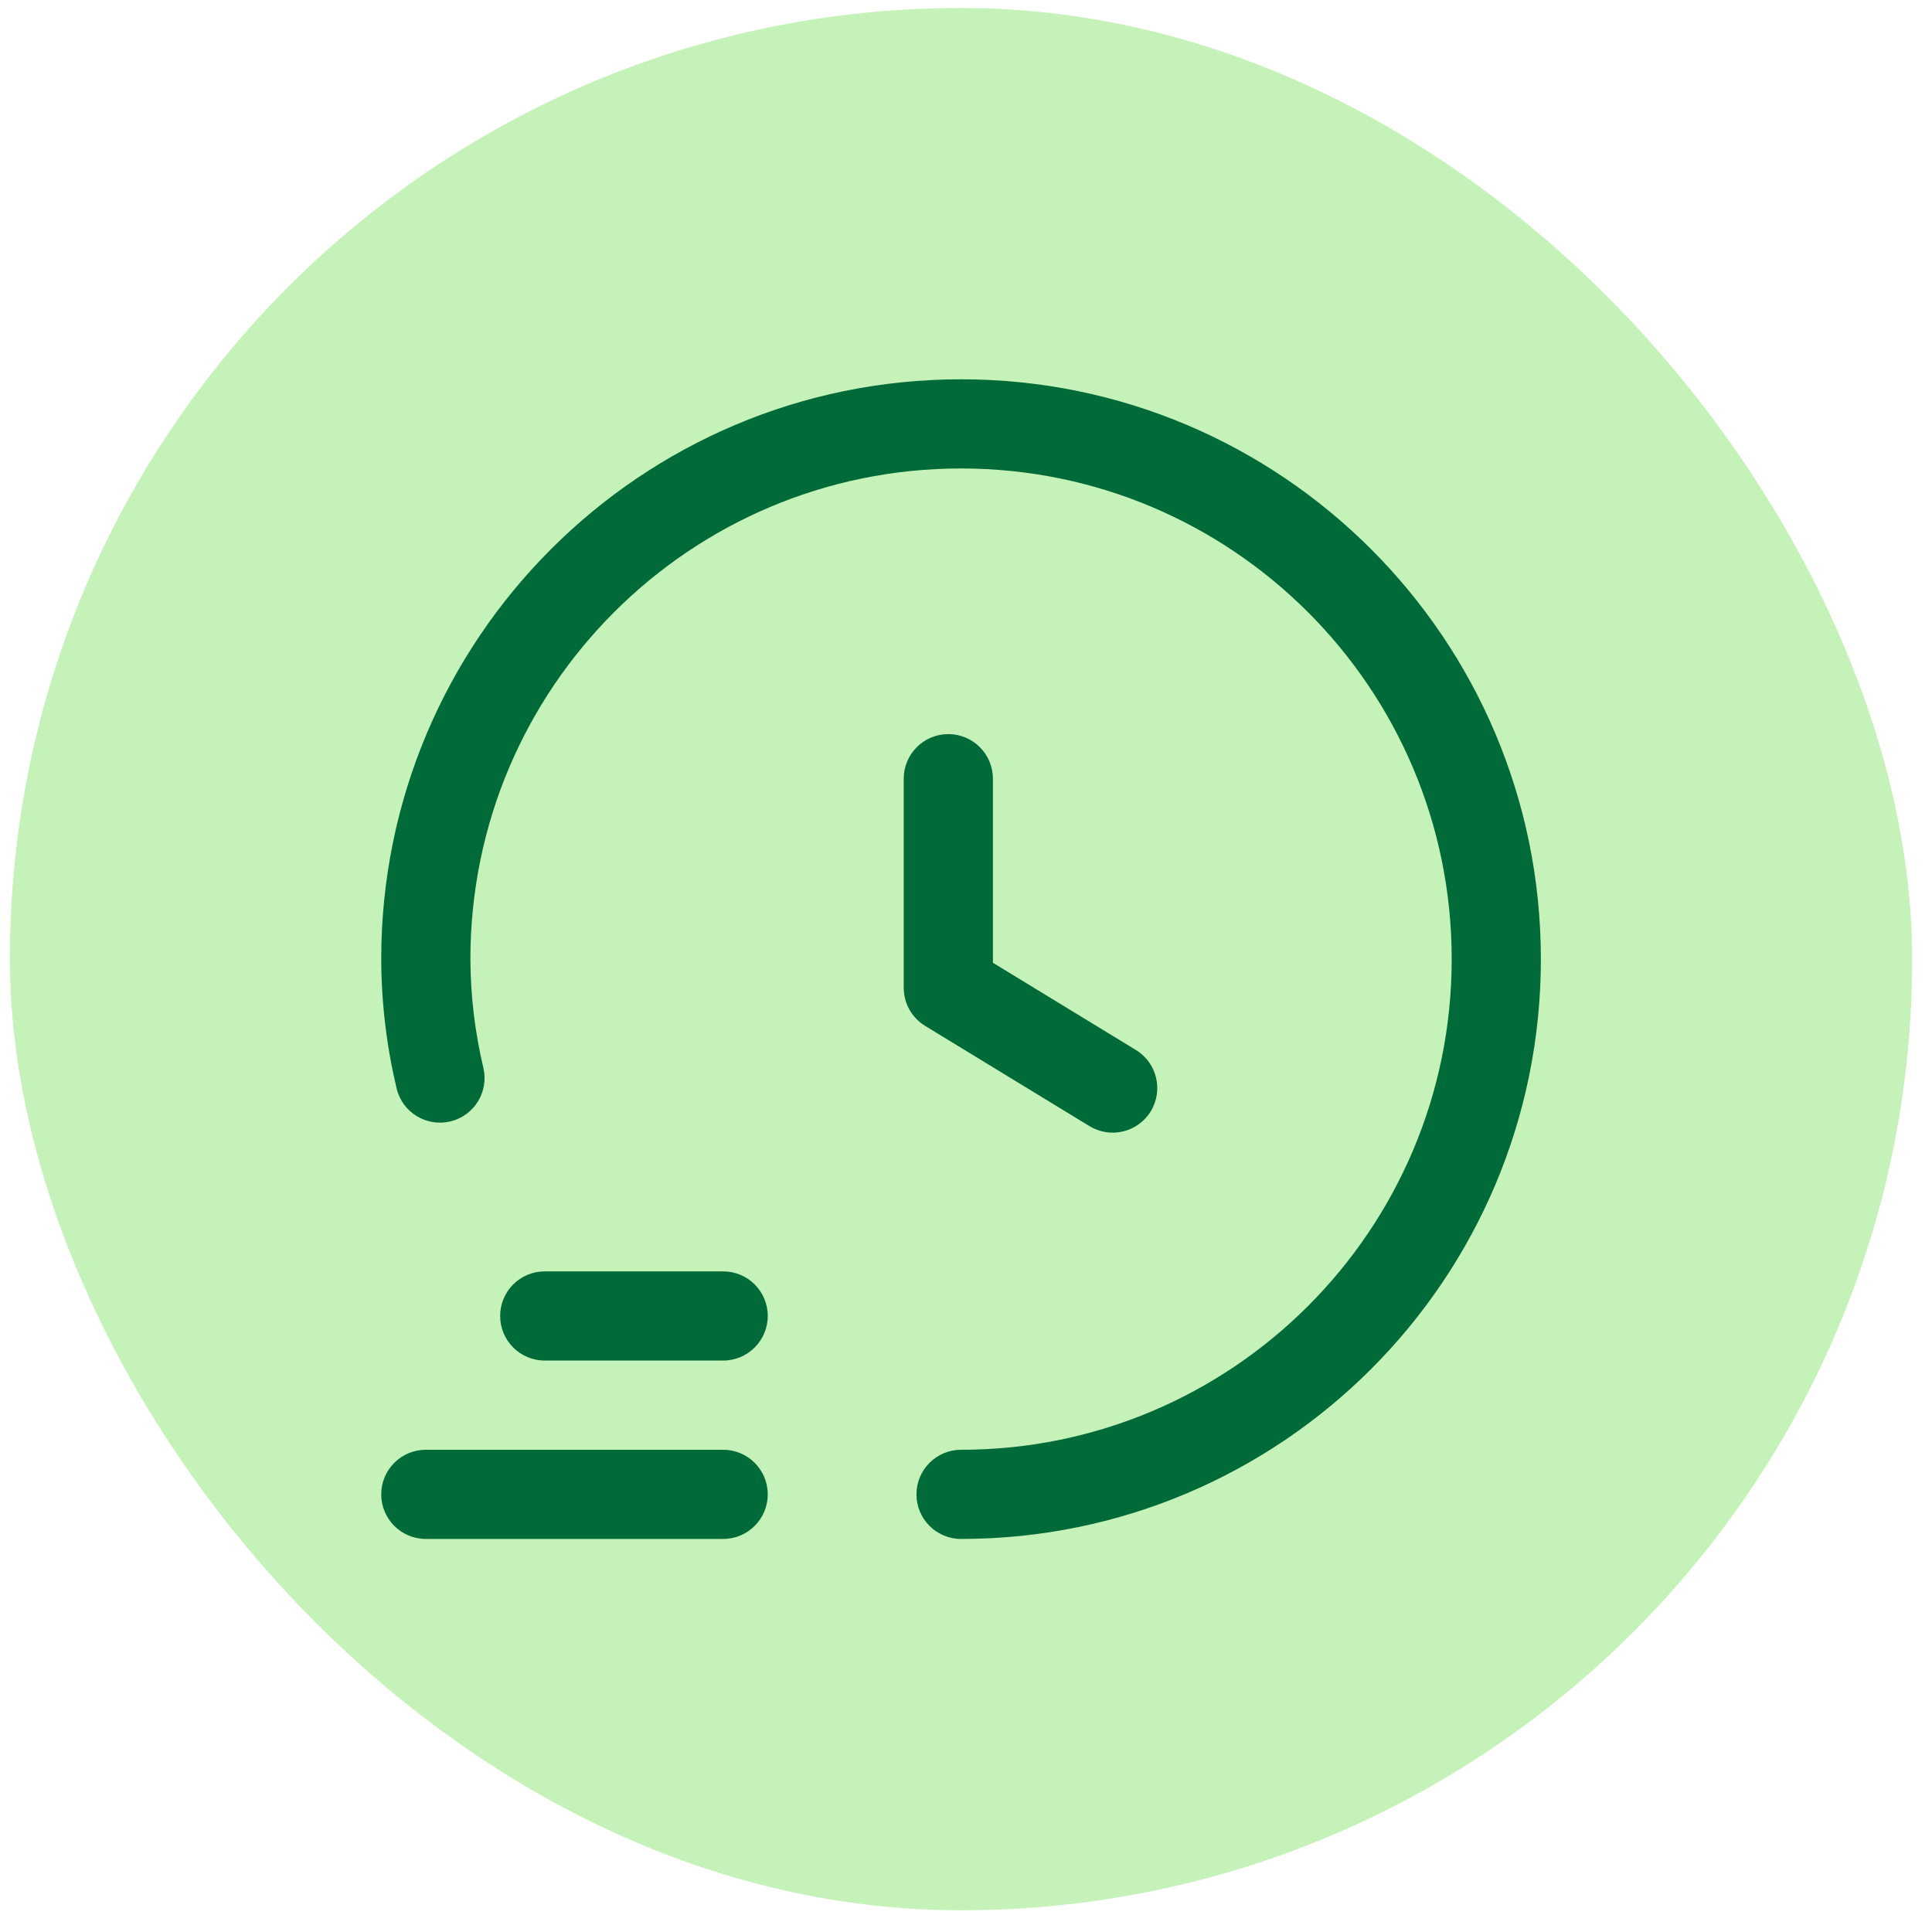
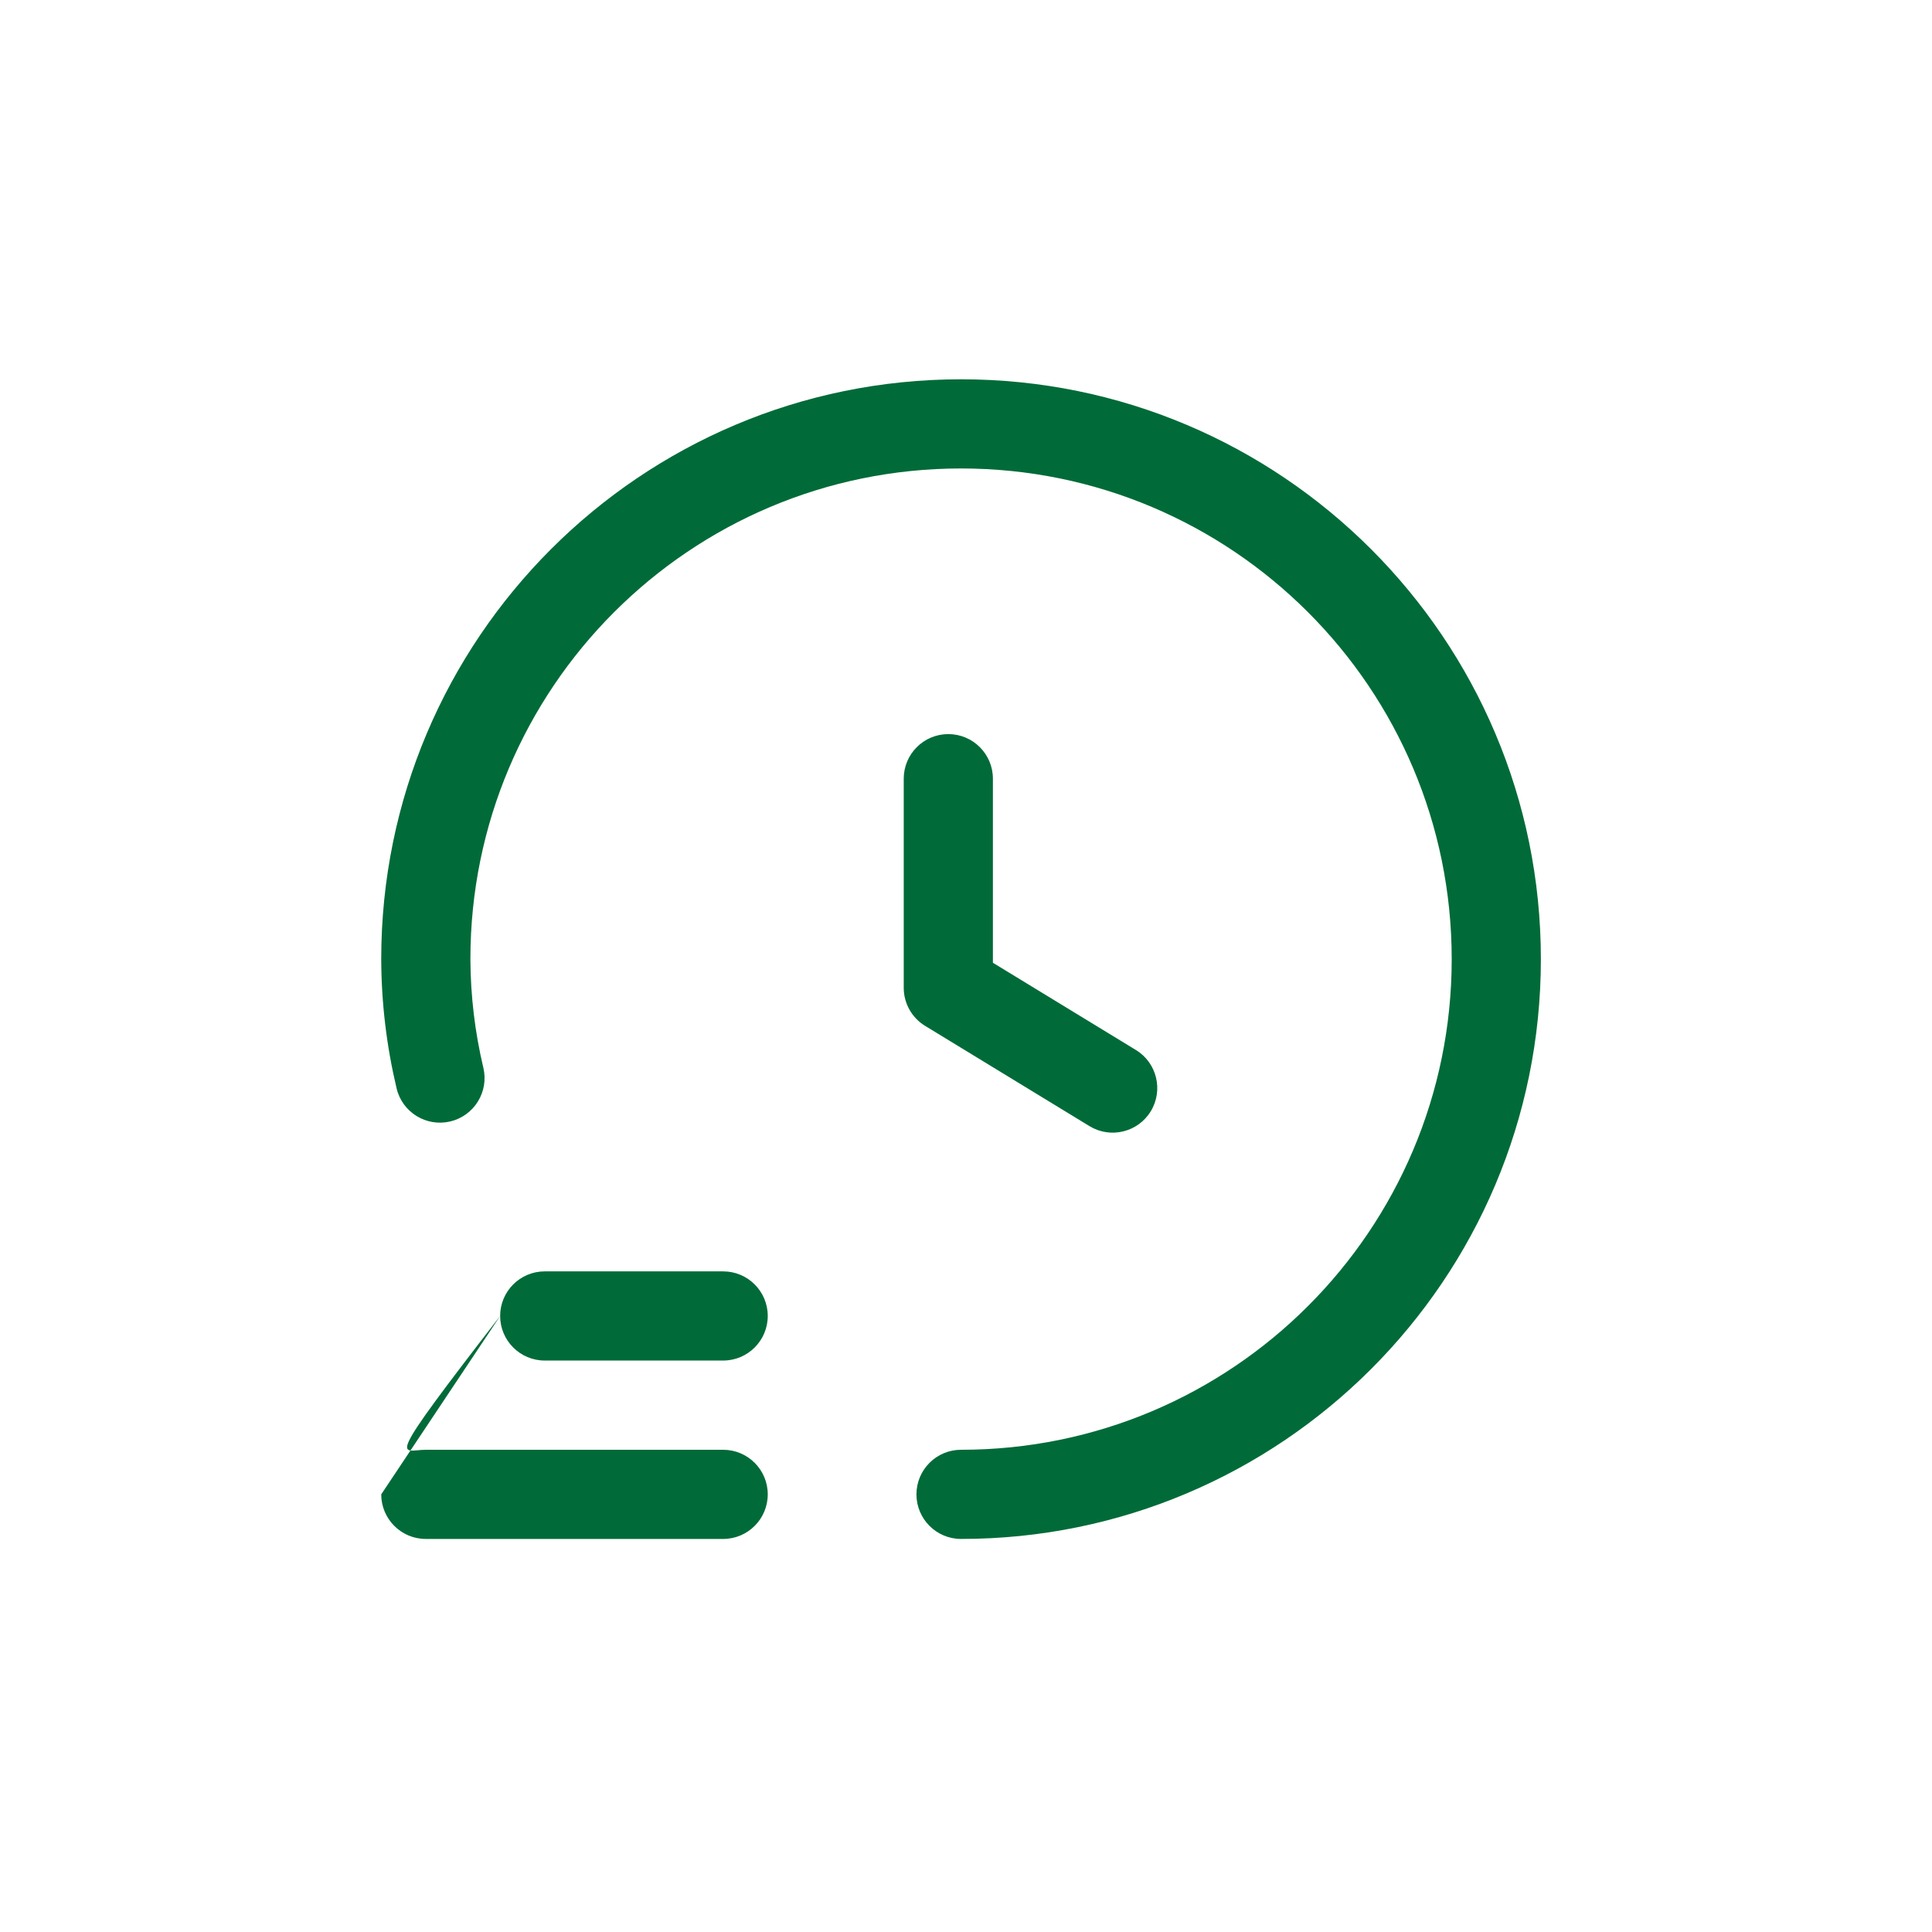
<svg xmlns="http://www.w3.org/2000/svg" width="65" height="65" viewBox="0 0 65 65" fill="none">
-   <rect x="0.333" y="0.269" width="64" height="64" rx="32" fill="#C5F2B8" />
-   <path fill-rule="evenodd" clip-rule="evenodd" d="M12.826 32.269C12.826 21.495 21.559 12.761 32.333 12.761C43.107 12.761 51.841 21.495 51.841 32.269C51.841 43.042 43.107 51.776 32.333 51.776C31.505 51.776 30.833 51.105 30.833 50.276C30.833 49.448 31.505 48.776 32.333 48.776C41.45 48.776 48.841 41.386 48.841 32.269C48.841 23.152 41.45 15.761 32.333 15.761C23.217 15.761 15.827 23.15 15.826 32.266C15.831 33.498 15.977 34.725 16.262 35.924C16.453 36.73 15.955 37.538 15.149 37.73C14.343 37.921 13.534 37.423 13.343 36.617C13.005 35.194 12.831 33.737 12.826 32.275L12.826 32.269ZM31.905 24.698C32.733 24.698 33.405 25.37 33.405 26.198V32.391L38.216 35.326C38.923 35.757 39.147 36.68 38.716 37.388C38.284 38.095 37.361 38.319 36.654 37.887L31.124 34.514C30.677 34.241 30.405 33.756 30.405 33.233V26.198C30.405 25.37 31.076 24.698 31.905 24.698ZM16.827 44.274C16.827 43.445 17.499 42.774 18.327 42.774H24.33C25.158 42.774 25.83 43.445 25.83 44.274C25.83 45.102 25.158 45.774 24.33 45.774H18.327C17.499 45.774 16.827 45.102 16.827 44.274ZM12.826 50.276C12.826 49.448 13.497 48.776 14.326 48.776H24.33C25.158 48.776 25.83 49.448 25.83 50.276C25.83 51.105 25.158 51.776 24.33 51.776H14.326C13.497 51.776 12.826 51.105 12.826 50.276Z" fill="#006B38" />
+   <path fill-rule="evenodd" clip-rule="evenodd" d="M12.826 32.269C12.826 21.495 21.559 12.761 32.333 12.761C43.107 12.761 51.841 21.495 51.841 32.269C51.841 43.042 43.107 51.776 32.333 51.776C31.505 51.776 30.833 51.105 30.833 50.276C30.833 49.448 31.505 48.776 32.333 48.776C41.45 48.776 48.841 41.386 48.841 32.269C48.841 23.152 41.45 15.761 32.333 15.761C23.217 15.761 15.827 23.15 15.826 32.266C15.831 33.498 15.977 34.725 16.262 35.924C16.453 36.73 15.955 37.538 15.149 37.73C14.343 37.921 13.534 37.423 13.343 36.617C13.005 35.194 12.831 33.737 12.826 32.275L12.826 32.269ZM31.905 24.698C32.733 24.698 33.405 25.37 33.405 26.198V32.391L38.216 35.326C38.923 35.757 39.147 36.68 38.716 37.388C38.284 38.095 37.361 38.319 36.654 37.887L31.124 34.514C30.677 34.241 30.405 33.756 30.405 33.233V26.198C30.405 25.37 31.076 24.698 31.905 24.698ZM16.827 44.274C16.827 43.445 17.499 42.774 18.327 42.774H24.33C25.158 42.774 25.83 43.445 25.83 44.274C25.83 45.102 25.158 45.774 24.33 45.774H18.327C17.499 45.774 16.827 45.102 16.827 44.274ZC12.826 49.448 13.497 48.776 14.326 48.776H24.33C25.158 48.776 25.83 49.448 25.83 50.276C25.83 51.105 25.158 51.776 24.33 51.776H14.326C13.497 51.776 12.826 51.105 12.826 50.276Z" fill="#006B38" />
</svg>